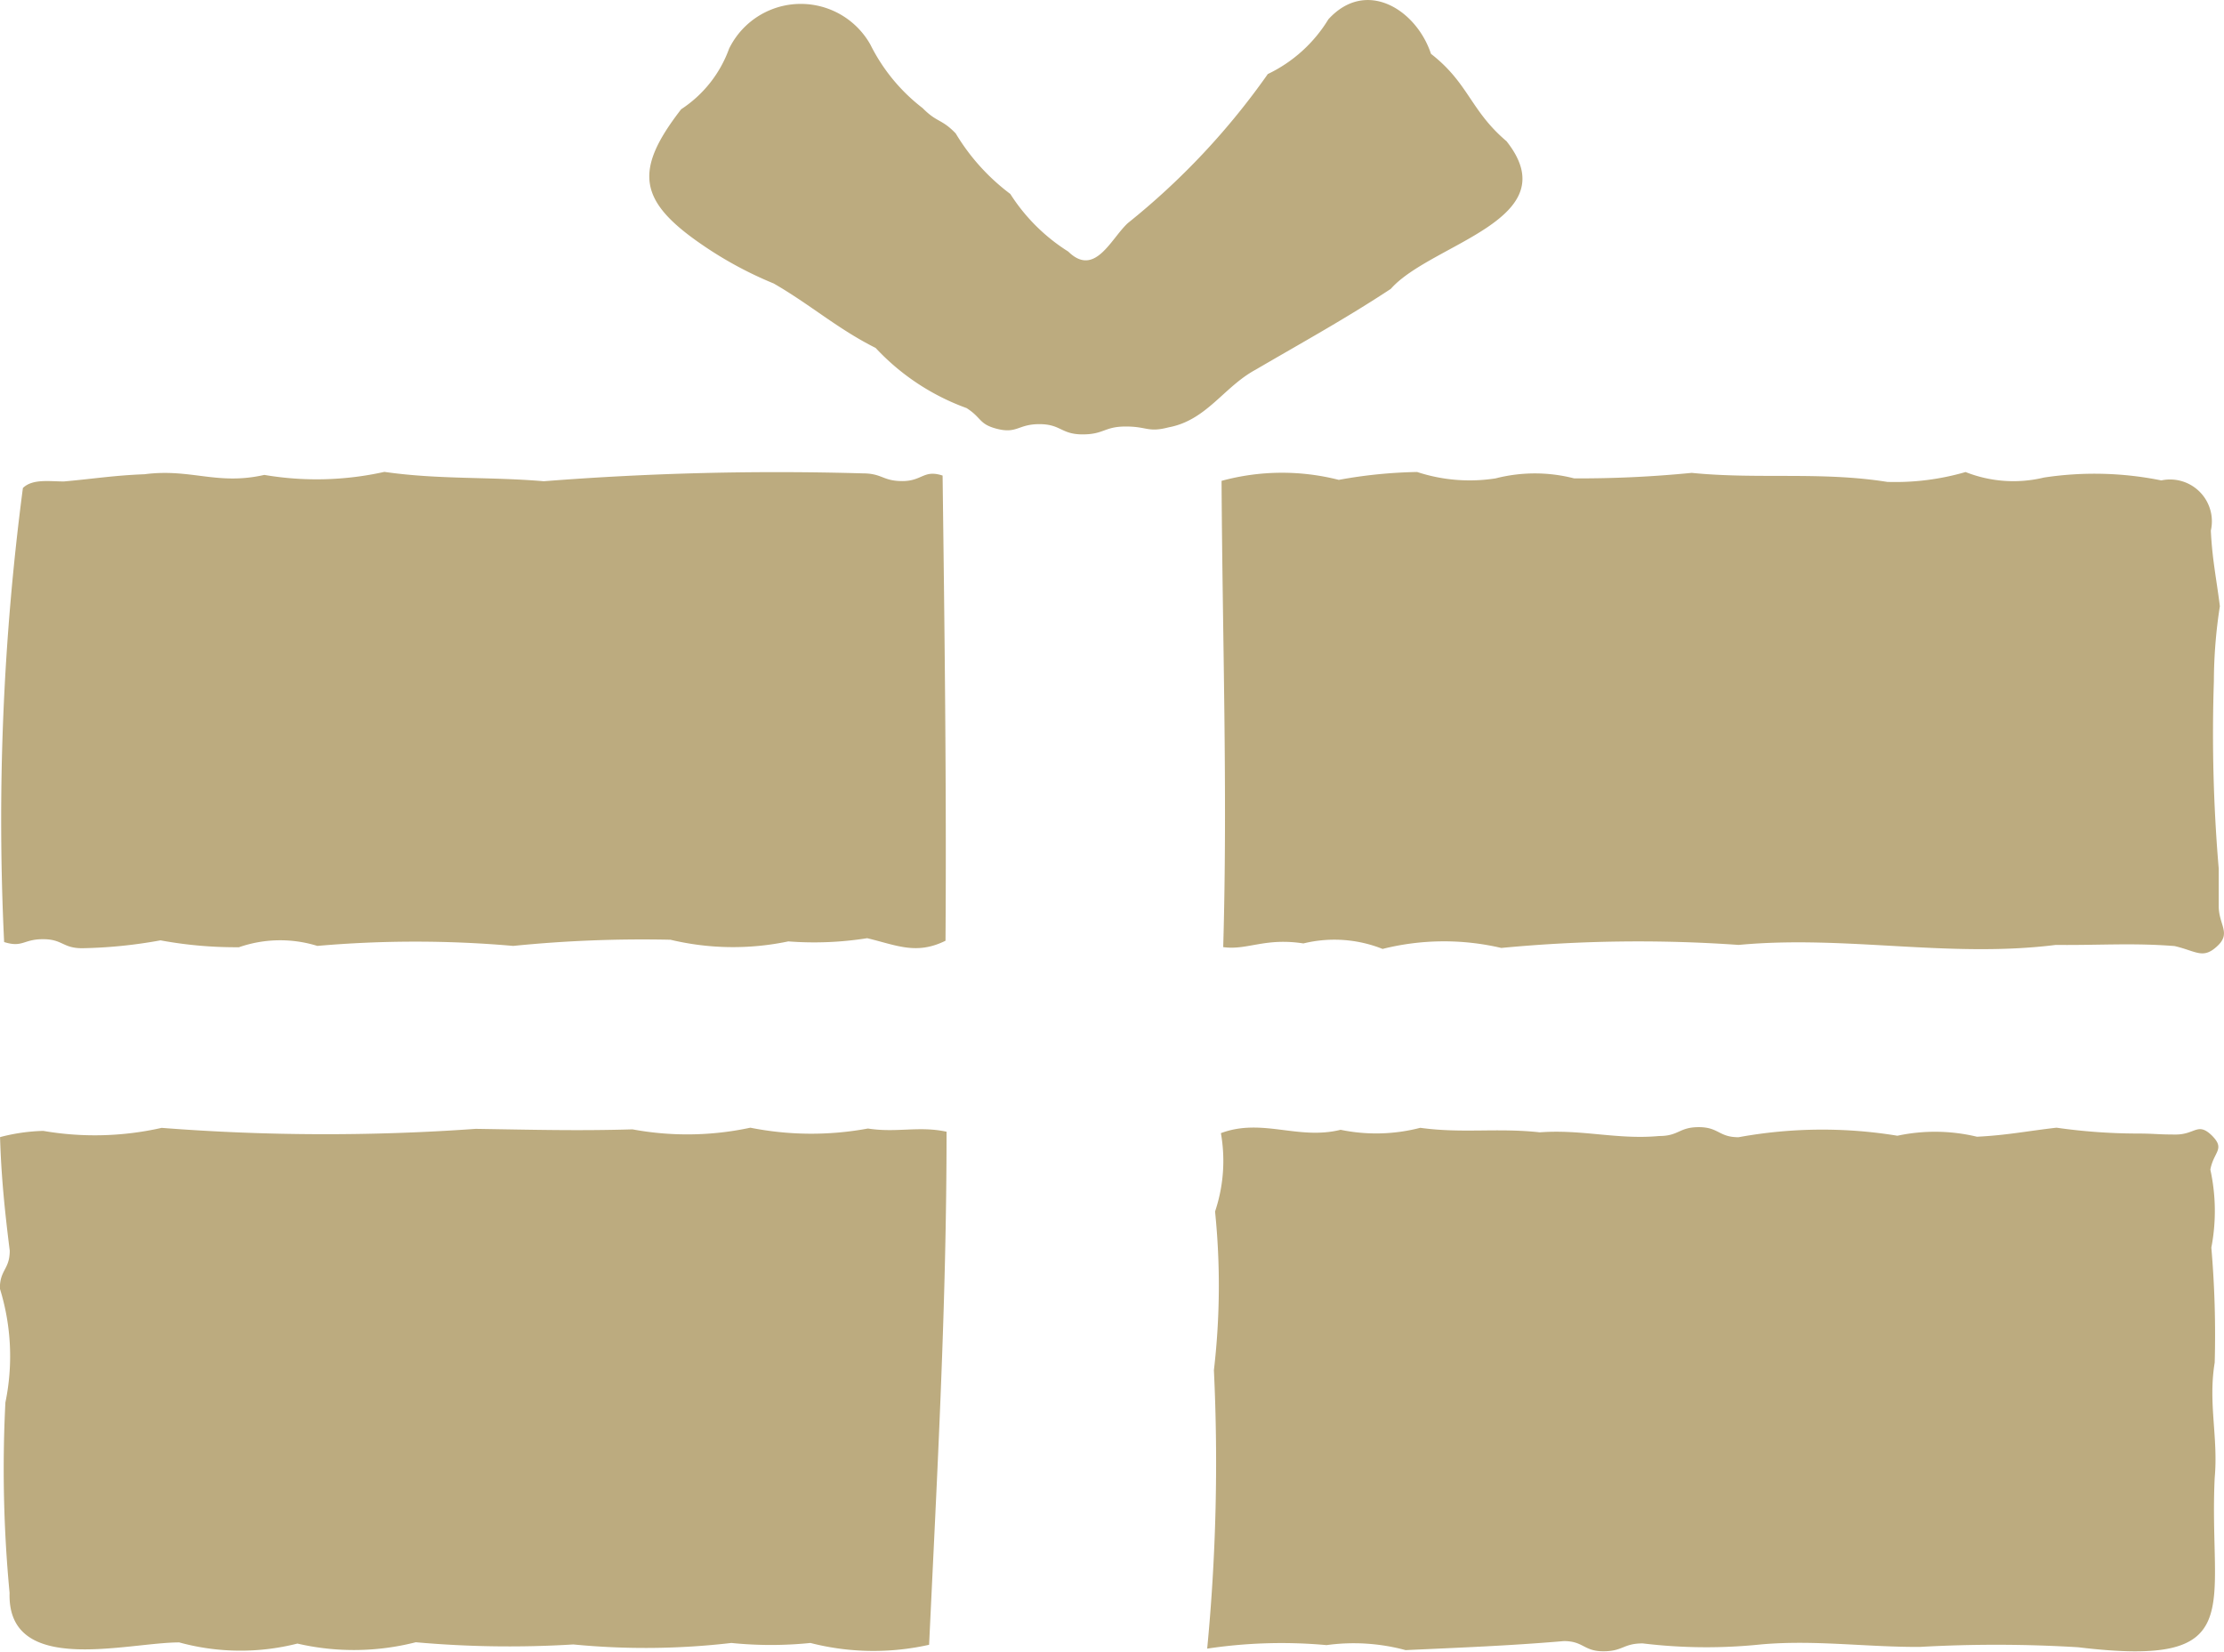
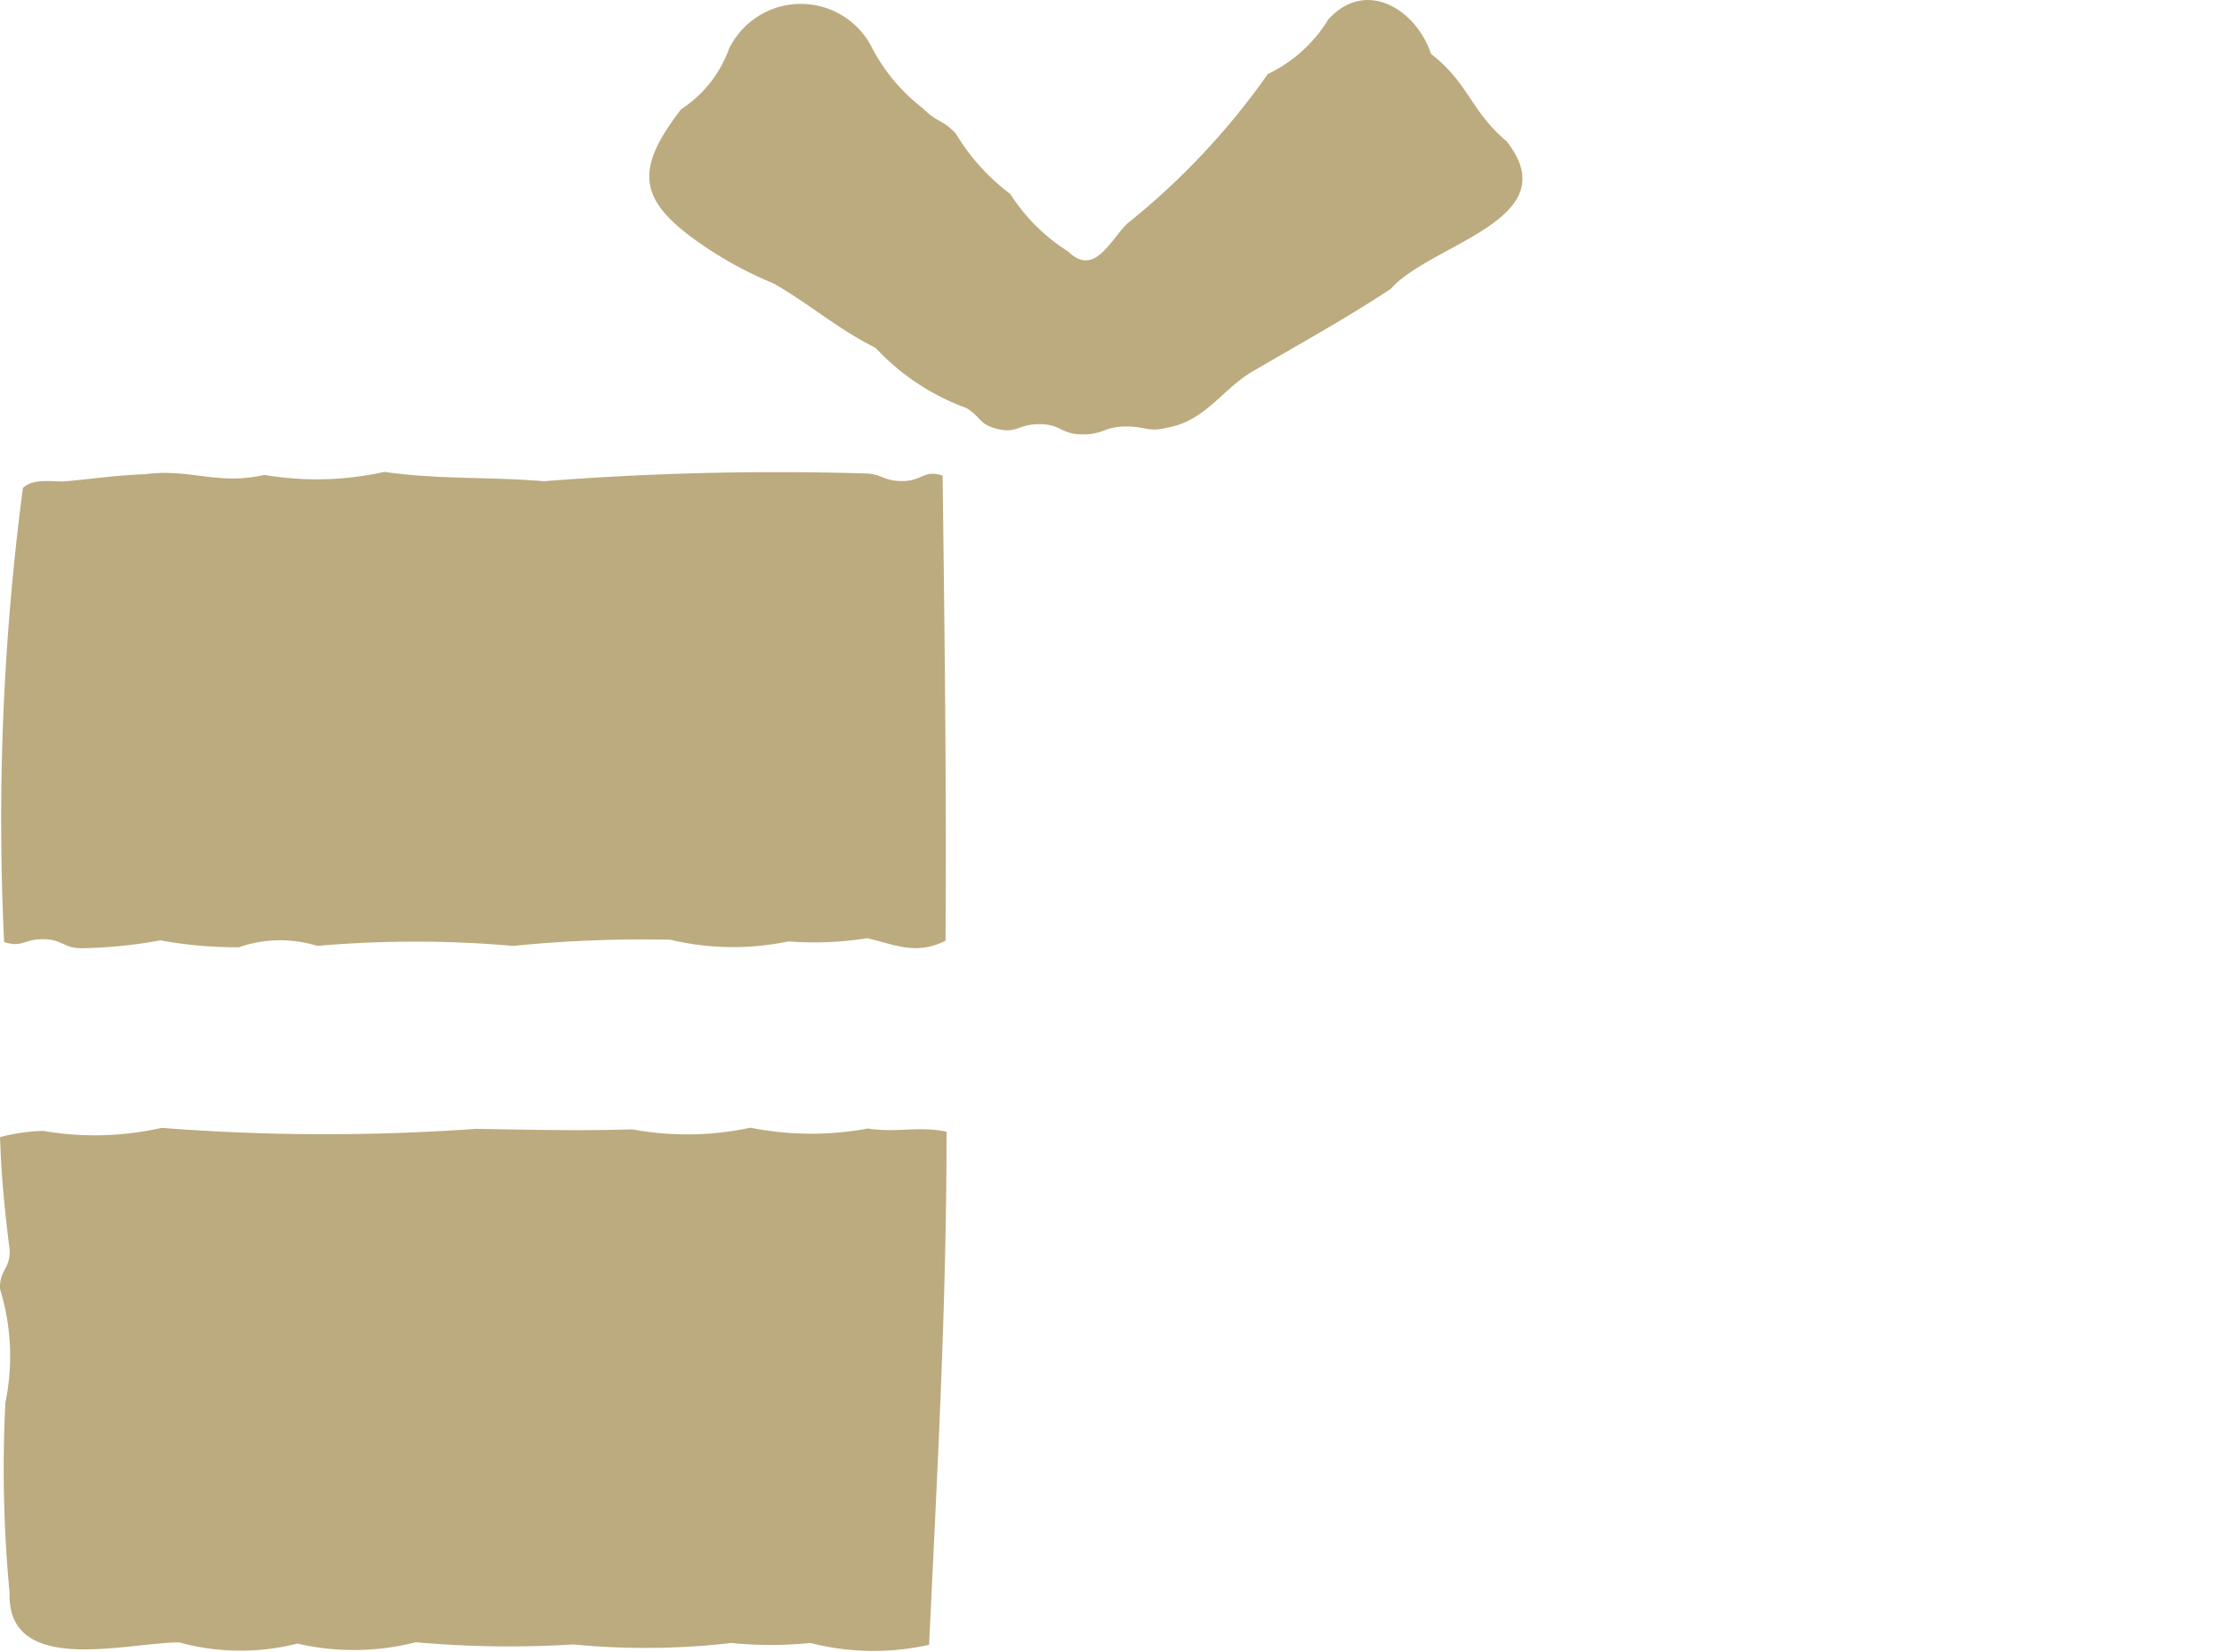
<svg xmlns="http://www.w3.org/2000/svg" width="40.396" height="29.999" viewBox="0 0 40.396 29.999">
  <g transform="translate(-578.307 -190.919)">
    <g transform="translate(590.102 190.918)">
      <path d="M597.754,193.484c-.657-.557-.687-1.055-1.372-1.587-.264-.8-1.177-1.381-1.864-.627a2.6,2.6,0,0,1-1.1.994,13.156,13.156,0,0,1-2.542,2.707c-.31.286-.6.991-1.083.517a3.387,3.387,0,0,1-1.052-1.046,3.841,3.841,0,0,1-.992-1.1c-.258-.268-.337-.192-.6-.459a3.312,3.312,0,0,1-.949-1.153,1.45,1.45,0,0,0-2.567.073,2.21,2.21,0,0,1-.87,1.1c-.873,1.125-.775,1.676.4,2.475a6.94,6.94,0,0,0,1.28.69c.666.383,1.159.824,1.852,1.171a4.222,4.222,0,0,0,1.651,1.092c.277.176.222.289.541.374.38.1.389-.082.782-.082s.392.186.785.186.392-.143.785-.143.4.113.778.015c.69-.128,1-.733,1.578-1.046.839-.49,1.636-.928,2.457-1.469C596.385,195.336,598.885,194.913,597.754,193.484Z" transform="translate(-582.185 -190.918)" fill="#bcab7f" />
    </g>
    <g transform="translate(600.233 211.396)">
-       <path d="M603.767,197.8c-.259-.249-.3-.018-.657-.018s-.362-.018-.721-.018a10.523,10.523,0,0,1-1.444-.106c-.535.061-.9.137-1.445.164a3.262,3.262,0,0,0-1.445-.018,8.443,8.443,0,0,0-2.886.027c-.359,0-.359-.183-.721-.183s-.359.161-.721.161c-.76.07-1.4-.125-2.168-.067-.775-.085-1.4.024-2.171-.082a3.188,3.188,0,0,1-1.447.036c-.772.192-1.426-.219-2.174.061a2.891,2.891,0,0,1-.106,1.423,13.257,13.257,0,0,1-.021,2.883,35.332,35.332,0,0,1-.122,5.057,9.049,9.049,0,0,1,2.168-.064,3.622,3.622,0,0,1,1.436.091c.991-.046,1.882-.079,2.874-.164.359,0,.359.185.718.185s.359-.143.715-.143a9.617,9.617,0,0,0,2.153.018c.97-.085,1.883.049,2.877.046a24.6,24.6,0,0,1,2.88.006c3.123.377,2.366-.69,2.479-3.078.067-.736-.122-1.35,0-2.092a18.391,18.391,0,0,0-.061-2.089,3.516,3.516,0,0,0-.018-1.417C603.8,198.09,604.016,198.05,603.767,197.8Z" transform="translate(-585.517 -197.652)" fill="#bcab7f" />
-     </g>
+       </g>
    <g transform="translate(600.498 199.484)">
-       <path d="M603.692,202.35c.249-.234.021-.383.021-.724v-.681a28.932,28.932,0,0,1-.088-3.4,9.063,9.063,0,0,1,.109-1.365c-.064-.508-.14-.858-.164-1.372a.76.76,0,0,0-.9-.912,6.113,6.113,0,0,0-2.132-.052,2.362,2.362,0,0,1-1.423-.1,4.584,4.584,0,0,1-1.423.179c-1.207-.192-2.348-.043-3.552-.164a20.78,20.78,0,0,1-2.135.1,2.867,2.867,0,0,0-1.426,0,3.059,3.059,0,0,1-1.426-.116,8.709,8.709,0,0,0-1.423.143,4.172,4.172,0,0,0-2.129.018c.015,2.816.112,5.669.03,8.469.438.061.754-.176,1.457-.067a2.364,2.364,0,0,1,1.438.1,4.573,4.573,0,0,1,2.156-.018,26.145,26.145,0,0,1,4.312-.055c1.943-.182,3.817.243,5.76,0,.757.009,1.405-.04,2.159.021C603.312,202.448,603.428,202.6,603.692,202.35Z" transform="translate(-585.604 -193.735)" fill="#bcab7f" />
-     </g>
+       </g>
    <g transform="translate(578.36 199.496)">
-       <path d="M595.393,193.8c-.344-.113-.368.1-.73.1s-.362-.14-.724-.14a54.221,54.221,0,0,0-5.79.143c-1-.085-1.9-.027-2.895-.17a5.666,5.666,0,0,1-2.181.055c-.858.195-1.332-.122-2.177-.012-.55.021-.918.082-1.463.131-.265,0-.569-.052-.745.119a46.183,46.183,0,0,0-.341,8.247c.338.106.347-.052.706-.052s.356.164.711.164a8.713,8.713,0,0,0,1.423-.143,7.509,7.509,0,0,0,1.426.125,2.278,2.278,0,0,1,1.423-.024,20.441,20.441,0,0,1,3.558,0,23.483,23.483,0,0,1,2.856-.112,4.89,4.89,0,0,0,2.141.03,6.127,6.127,0,0,0,1.432-.058c.529.125.891.31,1.423.046C595.465,199.465,595.429,196.625,595.393,193.8Z" transform="translate(-578.325 -193.739)" fill="#bcab7f" />
+       <path d="M595.393,193.8c-.344-.113-.368.1-.73.1s-.362-.14-.724-.14a54.221,54.221,0,0,0-5.79.143c-1-.085-1.9-.027-2.895-.17a5.666,5.666,0,0,1-2.181.055c-.858.195-1.332-.122-2.177-.012-.55.021-.918.082-1.463.131-.265,0-.569-.052-.745.119a46.183,46.183,0,0,0-.341,8.247c.338.106.347-.052.706-.052s.356.164.711.164a8.713,8.713,0,0,0,1.423-.143,7.509,7.509,0,0,0,1.426.125,2.278,2.278,0,0,1,1.423-.024,20.441,20.441,0,0,1,3.558,0,23.483,23.483,0,0,1,2.856-.112,4.89,4.89,0,0,0,2.141.03,6.127,6.127,0,0,0,1.432-.058c.529.125.891.31,1.423.046C595.465,199.465,595.429,196.625,595.393,193.8" transform="translate(-578.325 -193.739)" fill="#bcab7f" />
    </g>
    <g transform="translate(578.307 211.402)">
      <path d="M595.5,197.727c-.508-.109-.9.024-1.429-.058a5.666,5.666,0,0,1-2.135-.015,5.461,5.461,0,0,1-2.141.03c-.994.03-1.849.006-2.847-.009a38.4,38.4,0,0,1-5.705-.018,5.51,5.51,0,0,1-2.15.055,3.387,3.387,0,0,0-.785.113c.021.712.085,1.338.176,2.062,0,.344-.182.347-.179.69a4.142,4.142,0,0,1,.1,2.068,23.812,23.812,0,0,0,.076,3.458c-.046,1.524,2.132.9,3.081.9a4.209,4.209,0,0,0,2.147.021,4.546,4.546,0,0,0,2.15-.024,19.1,19.1,0,0,0,2.862.04,13.521,13.521,0,0,0,2.871-.027,7.073,7.073,0,0,0,1.435,0,4.615,4.615,0,0,0,2.156.033C595.328,203.958,595.5,200.9,595.5,197.727Z" transform="translate(-578.307 -197.654)" fill="#bcab7f" />
    </g>
  </g>
</svg>